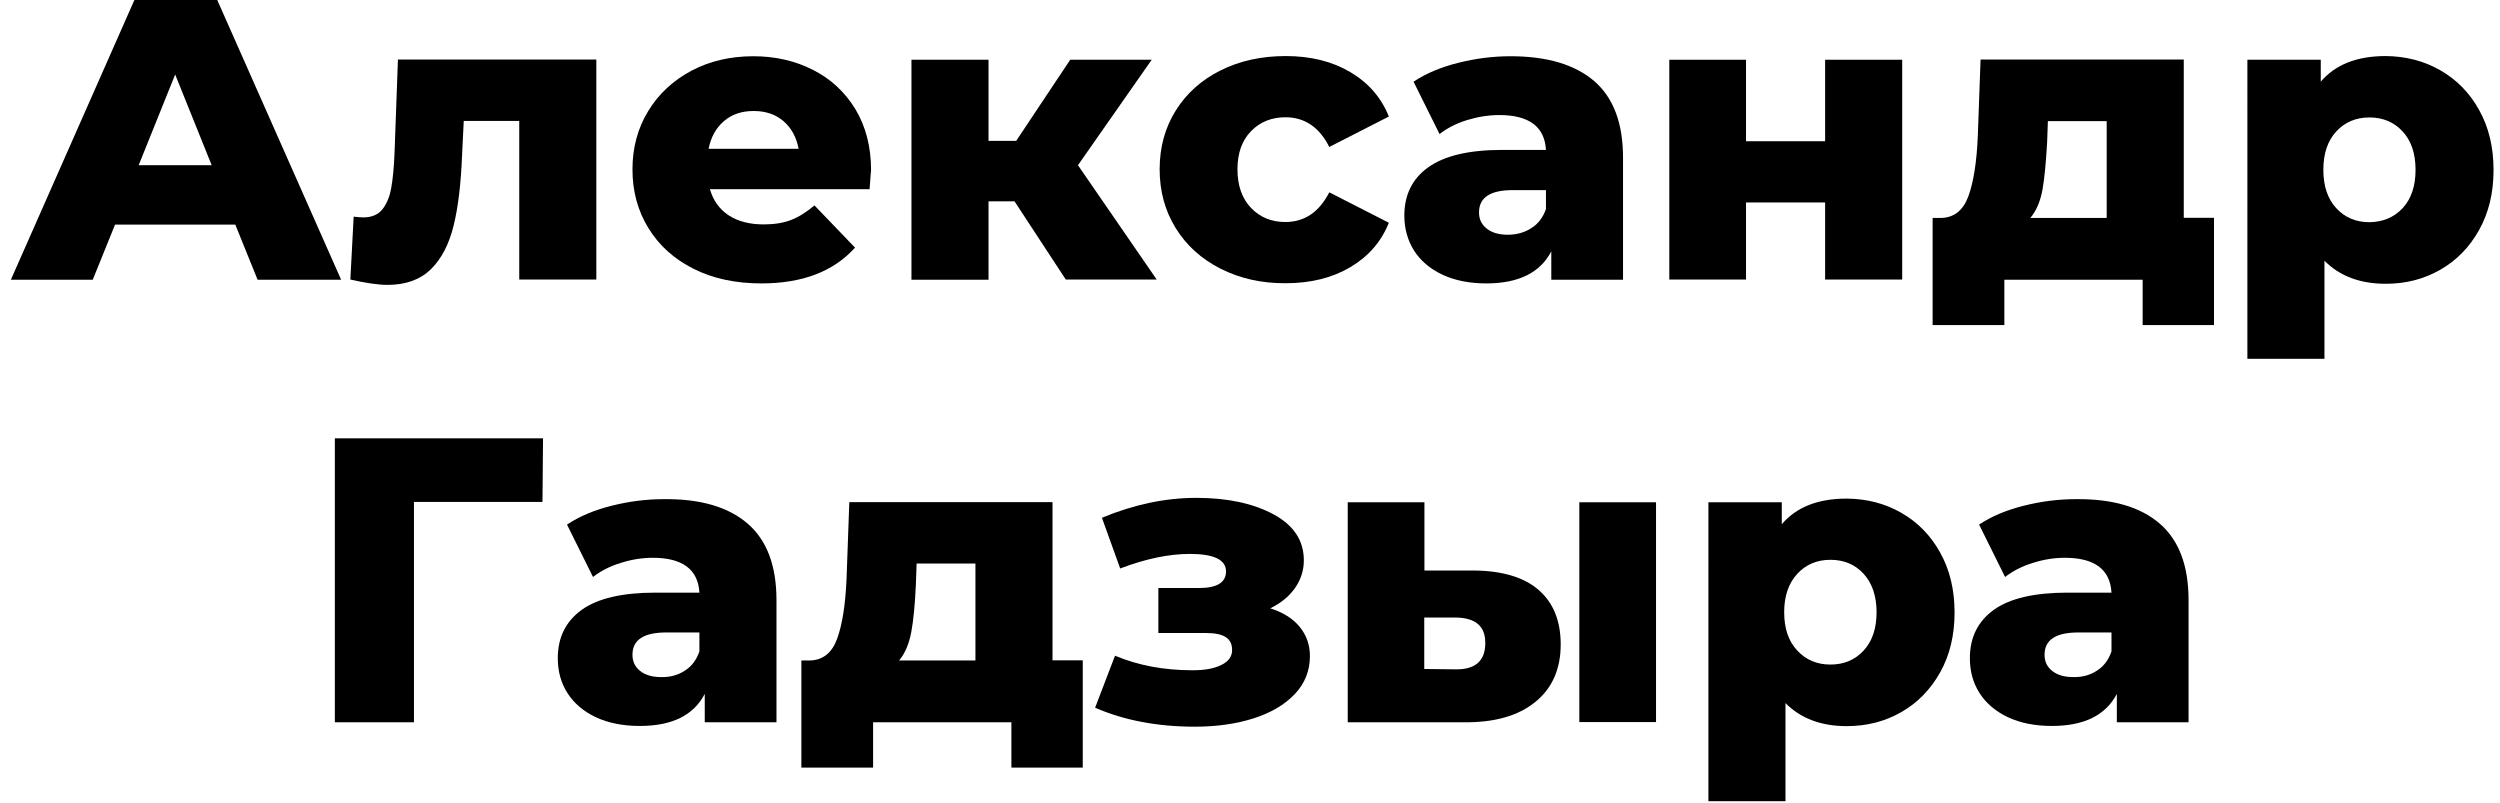
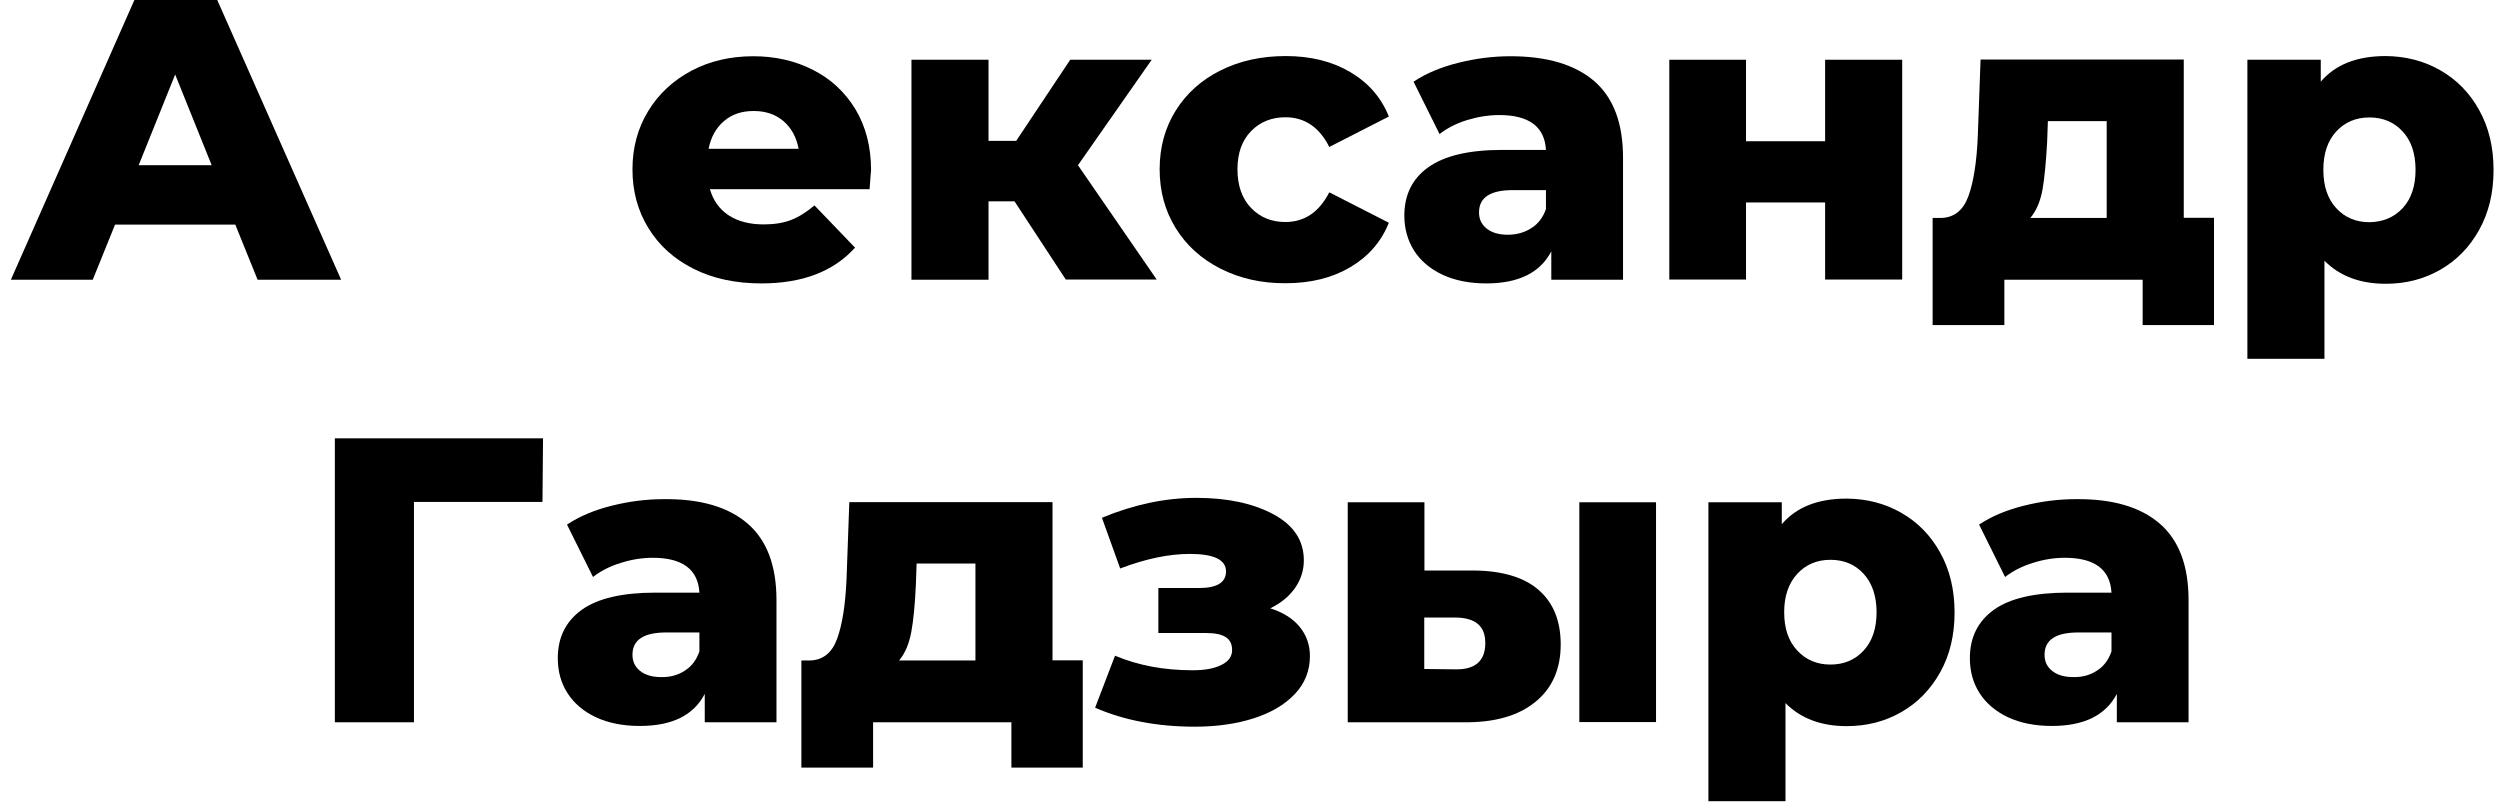
<svg xmlns="http://www.w3.org/2000/svg" version="1.1" id="Layer_1" x="0px" y="0px" viewBox="0 0 135.58 43.55" style="enable-background:new 0 0 135.58 43.55;" xml:space="preserve">
  <g>
    <path d="M12.76,12.18H6.24l-1.21,2.99H0.59l6.8-15.4h4.29l6.82,15.4h-4.53L12.76,12.18z M11.48,8.96L9.5,4.04L7.52,8.96H11.48z" />
-     <path d="M32.34,3.24v11.92h-4.18v-8.6h-3.01l-0.09,1.83c-0.06,1.55-0.21,2.84-0.46,3.85c-0.25,1.01-0.66,1.8-1.23,2.36   c-0.57,0.56-1.36,0.85-2.35,0.85c-0.51,0-1.19-0.1-2.02-0.29l0.18-3.41c0.26,0.03,0.44,0.04,0.53,0.04c0.45,0,0.8-0.15,1.03-0.44   c0.23-0.29,0.4-0.69,0.48-1.18c0.09-0.49,0.15-1.15,0.18-1.97l0.18-4.97H32.34z" />
    <path d="M47.16,10.26H38.5c0.18,0.62,0.52,1.09,1.02,1.42c0.51,0.33,1.14,0.49,1.9,0.49c0.57,0,1.07-0.08,1.48-0.24   c0.42-0.16,0.84-0.43,1.27-0.79l2.2,2.29c-1.16,1.29-2.85,1.94-5.08,1.94c-1.39,0-2.62-0.26-3.67-0.79   c-1.06-0.53-1.87-1.26-2.45-2.2c-0.58-0.94-0.87-2-0.87-3.19c0-1.17,0.28-2.23,0.85-3.16c0.56-0.93,1.35-1.66,2.34-2.19   c1-0.53,2.12-0.79,3.37-0.79c1.19,0,2.27,0.25,3.23,0.74c0.97,0.49,1.73,1.2,2.3,2.13c0.56,0.93,0.85,2.04,0.85,3.31   C47.23,9.26,47.21,9.6,47.16,10.26z M39.26,6.57c-0.43,0.37-0.71,0.87-0.83,1.5h4.88c-0.12-0.63-0.39-1.13-0.82-1.5   c-0.43-0.37-0.97-0.55-1.62-0.55S39.69,6.2,39.26,6.57z" />
    <path d="M55.02,10.92h-1.41v4.25h-4.18V3.24h4.18v4.4h1.5l2.93-4.4h4.42l-4,5.72l4.27,6.2h-4.93L55.02,10.92z" />
    <path d="M66.19,14.57c-1.04-0.53-1.85-1.26-2.43-2.2c-0.58-0.94-0.87-2-0.87-3.19s0.29-2.25,0.87-3.18   c0.58-0.93,1.39-1.66,2.43-2.18c1.04-0.52,2.22-0.78,3.54-0.78c1.35,0,2.52,0.29,3.5,0.87c0.98,0.58,1.68,1.38,2.09,2.41   l-3.23,1.65c-0.54-1.07-1.33-1.61-2.38-1.61c-0.75,0-1.37,0.25-1.86,0.75c-0.49,0.5-0.74,1.19-0.74,2.07c0,0.89,0.25,1.59,0.74,2.1   c0.49,0.51,1.11,0.76,1.86,0.76c1.04,0,1.83-0.54,2.38-1.61l3.23,1.65c-0.41,1.03-1.11,1.83-2.09,2.41   c-0.98,0.58-2.15,0.87-3.5,0.87C68.42,15.37,67.24,15.1,66.19,14.57z" />
    <path d="M86.46,4.4c1.04,0.9,1.56,2.28,1.56,4.15v6.62h-3.89v-1.54c-0.6,1.16-1.78,1.74-3.52,1.74c-0.92,0-1.72-0.16-2.4-0.48   c-0.67-0.32-1.18-0.76-1.53-1.31c-0.34-0.55-0.52-1.18-0.52-1.88c0-1.13,0.43-2.01,1.3-2.63c0.87-0.62,2.2-0.94,4-0.94h2.38   c-0.07-1.26-0.92-1.89-2.53-1.89c-0.57,0-1.15,0.09-1.74,0.27c-0.59,0.18-1.09,0.44-1.5,0.76l-1.41-2.84   c0.66-0.44,1.46-0.78,2.41-1.02c0.95-0.24,1.9-0.36,2.85-0.36C83.9,3.05,85.41,3.5,86.46,4.4z M83.05,12.37   c0.37-0.23,0.63-0.58,0.79-1.03v-1.03h-1.8c-1.22,0-1.83,0.4-1.83,1.21c0,0.37,0.14,0.66,0.42,0.88c0.28,0.22,0.66,0.33,1.14,0.33   C82.25,12.73,82.68,12.61,83.05,12.37z" />
    <path d="M90.53,3.24h4.16v4.42h4.29V3.24h4.18v11.92h-4.18v-4.18h-4.29v4.18h-4.16V3.24z" />
    <path d="M120.07,11.82v5.81h-3.87v-2.46h-7.5v2.46h-3.89v-5.81h0.44c0.72-0.01,1.22-0.41,1.5-1.18c0.28-0.77,0.45-1.85,0.51-3.25   l0.15-4.16h11.02v8.58H120.07z M110.77,10.28c-0.12,0.65-0.34,1.16-0.66,1.54h4.14V6.57h-3.19l-0.04,1.14   C110.96,8.78,110.88,9.64,110.77,10.28z" />
    <path d="M132.34,3.81c0.89,0.51,1.59,1.22,2.11,2.16c0.52,0.93,0.78,2.01,0.78,3.25s-0.26,2.31-0.78,3.25   c-0.52,0.93-1.22,1.65-2.11,2.16s-1.87,0.76-2.96,0.76c-1.39,0-2.5-0.42-3.32-1.25v5.32h-4.18V3.24h3.98v1.19   c0.78-0.92,1.95-1.39,3.52-1.39C130.46,3.05,131.45,3.3,132.34,3.81z M130.3,11.29c0.47-0.51,0.7-1.2,0.7-2.08s-0.23-1.57-0.7-2.08   s-1.07-0.76-1.8-0.76c-0.73,0-1.33,0.25-1.8,0.76c-0.47,0.51-0.7,1.2-0.7,2.08s0.23,1.57,0.7,2.08c0.47,0.51,1.07,0.76,1.8,0.76   C129.23,12.04,129.83,11.79,130.3,11.29z" />
    <path d="M29.42,27.22h-6.97v11.95h-4.29v-15.4h11.29L29.42,27.22z" />
    <path d="M40.55,28.4c1.04,0.9,1.56,2.28,1.56,4.15v6.62h-3.89v-1.54c-0.6,1.16-1.77,1.74-3.52,1.74c-0.92,0-1.72-0.16-2.4-0.48   c-0.67-0.32-1.18-0.76-1.53-1.31s-0.52-1.18-0.52-1.88c0-1.13,0.43-2,1.3-2.63c0.87-0.62,2.2-0.93,4-0.93h2.38   c-0.07-1.26-0.92-1.89-2.53-1.89c-0.57,0-1.15,0.09-1.74,0.28c-0.59,0.18-1.09,0.44-1.5,0.76l-1.41-2.84   c0.66-0.44,1.46-0.78,2.41-1.02c0.95-0.24,1.9-0.36,2.85-0.36C38,27.05,39.51,27.5,40.55,28.4z M37.14,36.37   c0.37-0.23,0.63-0.58,0.79-1.04v-1.03h-1.8c-1.22,0-1.83,0.4-1.83,1.21c0,0.37,0.14,0.66,0.42,0.88c0.28,0.22,0.66,0.33,1.14,0.33   C36.35,36.73,36.78,36.61,37.14,36.37z" />
    <path d="M58.72,35.82v5.81h-3.87v-2.46h-7.5v2.46h-3.89v-5.81h0.44c0.72-0.01,1.22-0.41,1.5-1.18c0.28-0.77,0.45-1.85,0.51-3.25   l0.15-4.16h11.02v8.58H58.72z M49.42,34.28c-0.12,0.64-0.34,1.16-0.66,1.54h4.14v-5.26h-3.19l-0.04,1.14   C49.62,32.78,49.54,33.64,49.42,34.28z" />
    <path d="M70.48,33.99c0.37,0.45,0.56,0.98,0.56,1.59c0,0.79-0.27,1.48-0.82,2.06c-0.55,0.58-1.3,1.02-2.24,1.32   c-0.95,0.3-2.01,0.45-3.18,0.45c-2.02,0-3.83-0.34-5.41-1.03l1.08-2.82c1.26,0.53,2.66,0.79,4.2,0.79c0.66,0,1.18-0.09,1.57-0.29   c0.39-0.19,0.58-0.46,0.58-0.81c0-0.32-0.12-0.56-0.35-0.7c-0.23-0.15-0.59-0.22-1.08-0.22h-2.57v-2.44h2.2   c0.98,0,1.47-0.3,1.47-0.9c0-0.63-0.65-0.95-1.96-0.95c-1.13,0-2.39,0.26-3.78,0.79l-0.99-2.75C61.49,27.36,63.2,27,64.88,27   c1.69,0,3.08,0.3,4.18,0.89c1.1,0.59,1.65,1.43,1.65,2.5c0,0.54-0.16,1.04-0.48,1.5s-0.77,0.82-1.34,1.1   C69.58,33.21,70.11,33.54,70.48,33.99z" />
    <path d="M83.45,32c0.79,0.69,1.19,1.67,1.19,2.95c0,1.33-0.46,2.38-1.38,3.12c-0.92,0.75-2.21,1.12-3.88,1.1h-6.29V27.24h4.16v3.7   h2.66C81.48,30.95,82.66,31.31,83.45,32z M80.55,34.88c0-0.47-0.13-0.81-0.4-1.04c-0.26-0.22-0.66-0.34-1.19-0.35h-1.72v2.79   l1.72,0.02C80.02,36.31,80.55,35.83,80.55,34.88z M85.65,27.24h4.16v11.92h-4.16V27.24z" />
    <path d="M103.11,27.81c0.89,0.51,1.59,1.22,2.11,2.16c0.52,0.93,0.78,2.01,0.78,3.25c0,1.23-0.26,2.31-0.78,3.24   c-0.52,0.93-1.22,1.65-2.11,2.16c-0.89,0.51-1.87,0.76-2.96,0.76c-1.39,0-2.5-0.42-3.32-1.25v5.32h-4.18V27.24h3.98v1.19   c0.78-0.92,1.95-1.39,3.52-1.39C101.24,27.05,102.22,27.3,103.11,27.81z M101.07,35.28c0.47-0.51,0.7-1.2,0.7-2.08   c0-0.88-0.24-1.57-0.7-2.08c-0.47-0.51-1.07-0.76-1.8-0.76c-0.73,0-1.33,0.25-1.8,0.76c-0.47,0.51-0.71,1.2-0.71,2.08   c0,0.88,0.23,1.57,0.71,2.08c0.47,0.51,1.07,0.76,1.8,0.76C100,36.04,100.6,35.79,101.07,35.28z" />
    <path d="M117.13,28.4c1.04,0.9,1.56,2.28,1.56,4.15v6.62h-3.89v-1.54c-0.6,1.16-1.78,1.74-3.52,1.74c-0.92,0-1.72-0.16-2.4-0.48   c-0.67-0.32-1.18-0.76-1.53-1.31s-0.52-1.18-0.52-1.88c0-1.13,0.43-2,1.3-2.63c0.87-0.62,2.2-0.93,4-0.93h2.38   c-0.07-1.26-0.92-1.89-2.53-1.89c-0.57,0-1.15,0.09-1.74,0.28c-0.59,0.18-1.08,0.44-1.5,0.76l-1.41-2.84   c0.66-0.44,1.46-0.78,2.41-1.02c0.95-0.24,1.89-0.36,2.85-0.36C114.58,27.05,116.09,27.5,117.13,28.4z M113.72,36.37   c0.37-0.23,0.63-0.58,0.79-1.04v-1.03h-1.8c-1.22,0-1.83,0.4-1.83,1.21c0,0.37,0.14,0.66,0.42,0.88c0.28,0.22,0.66,0.33,1.14,0.33   C112.93,36.73,113.36,36.61,113.72,36.37z" />
  </g>
</svg>